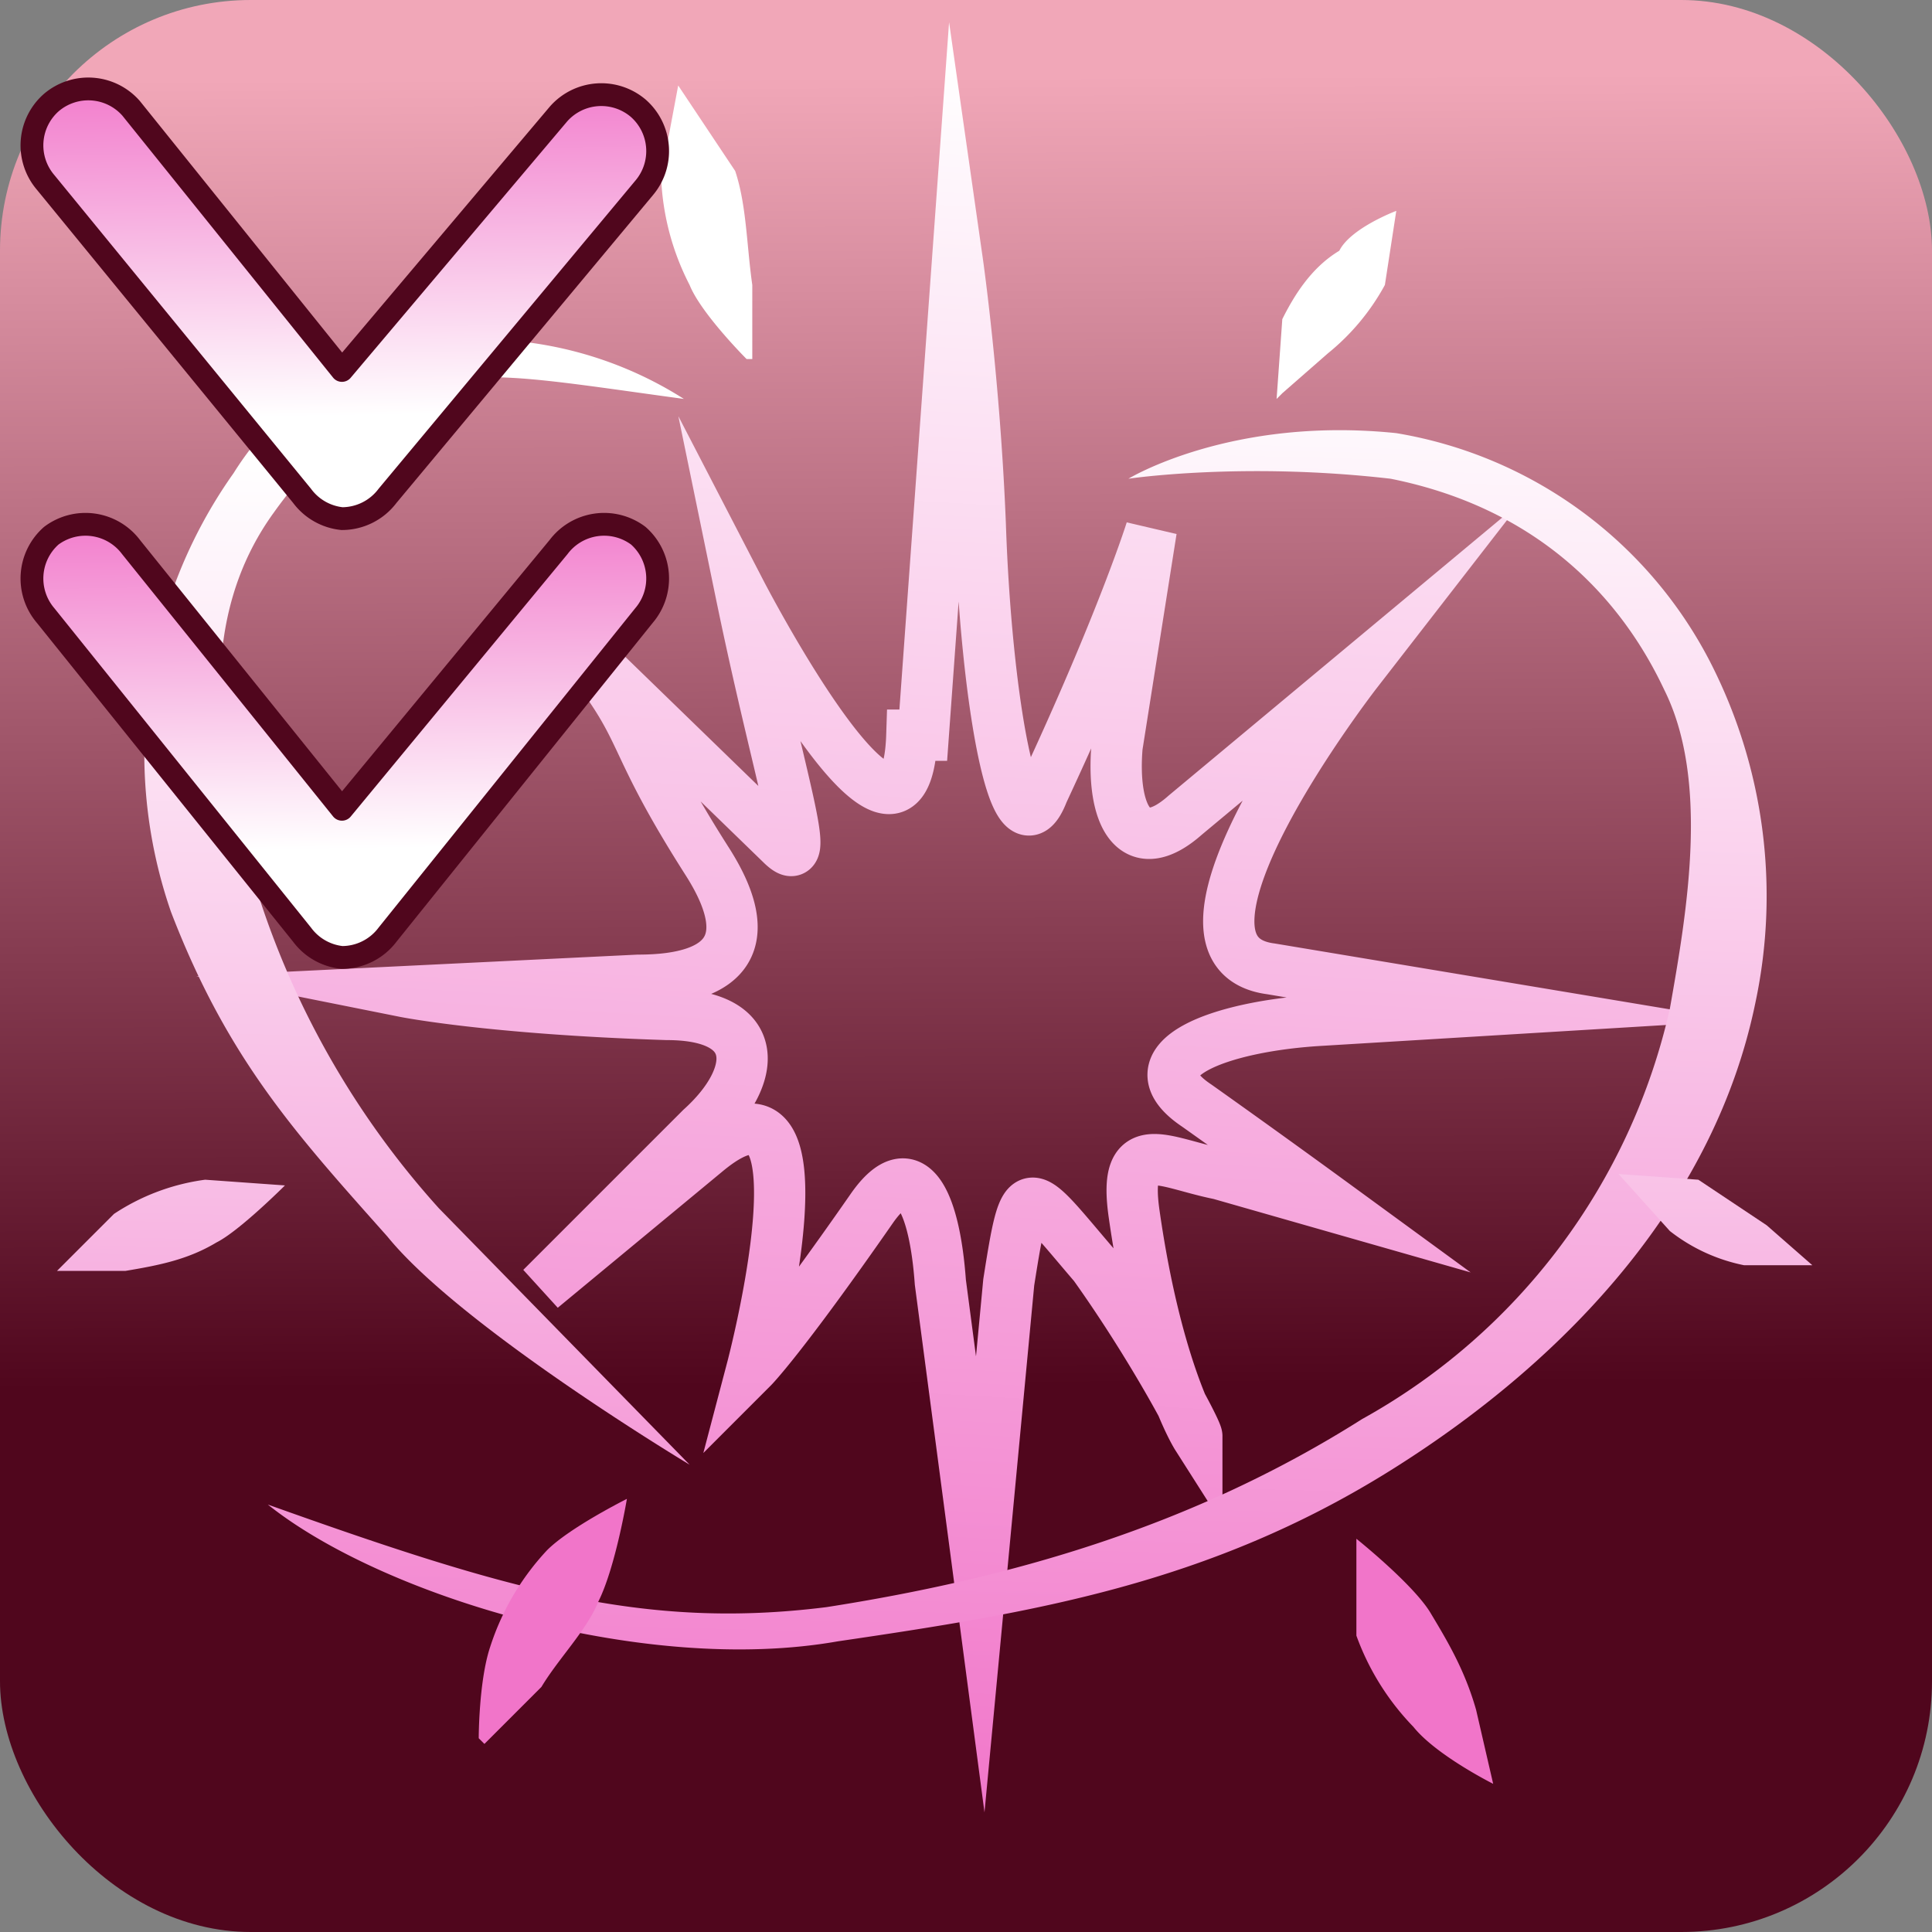
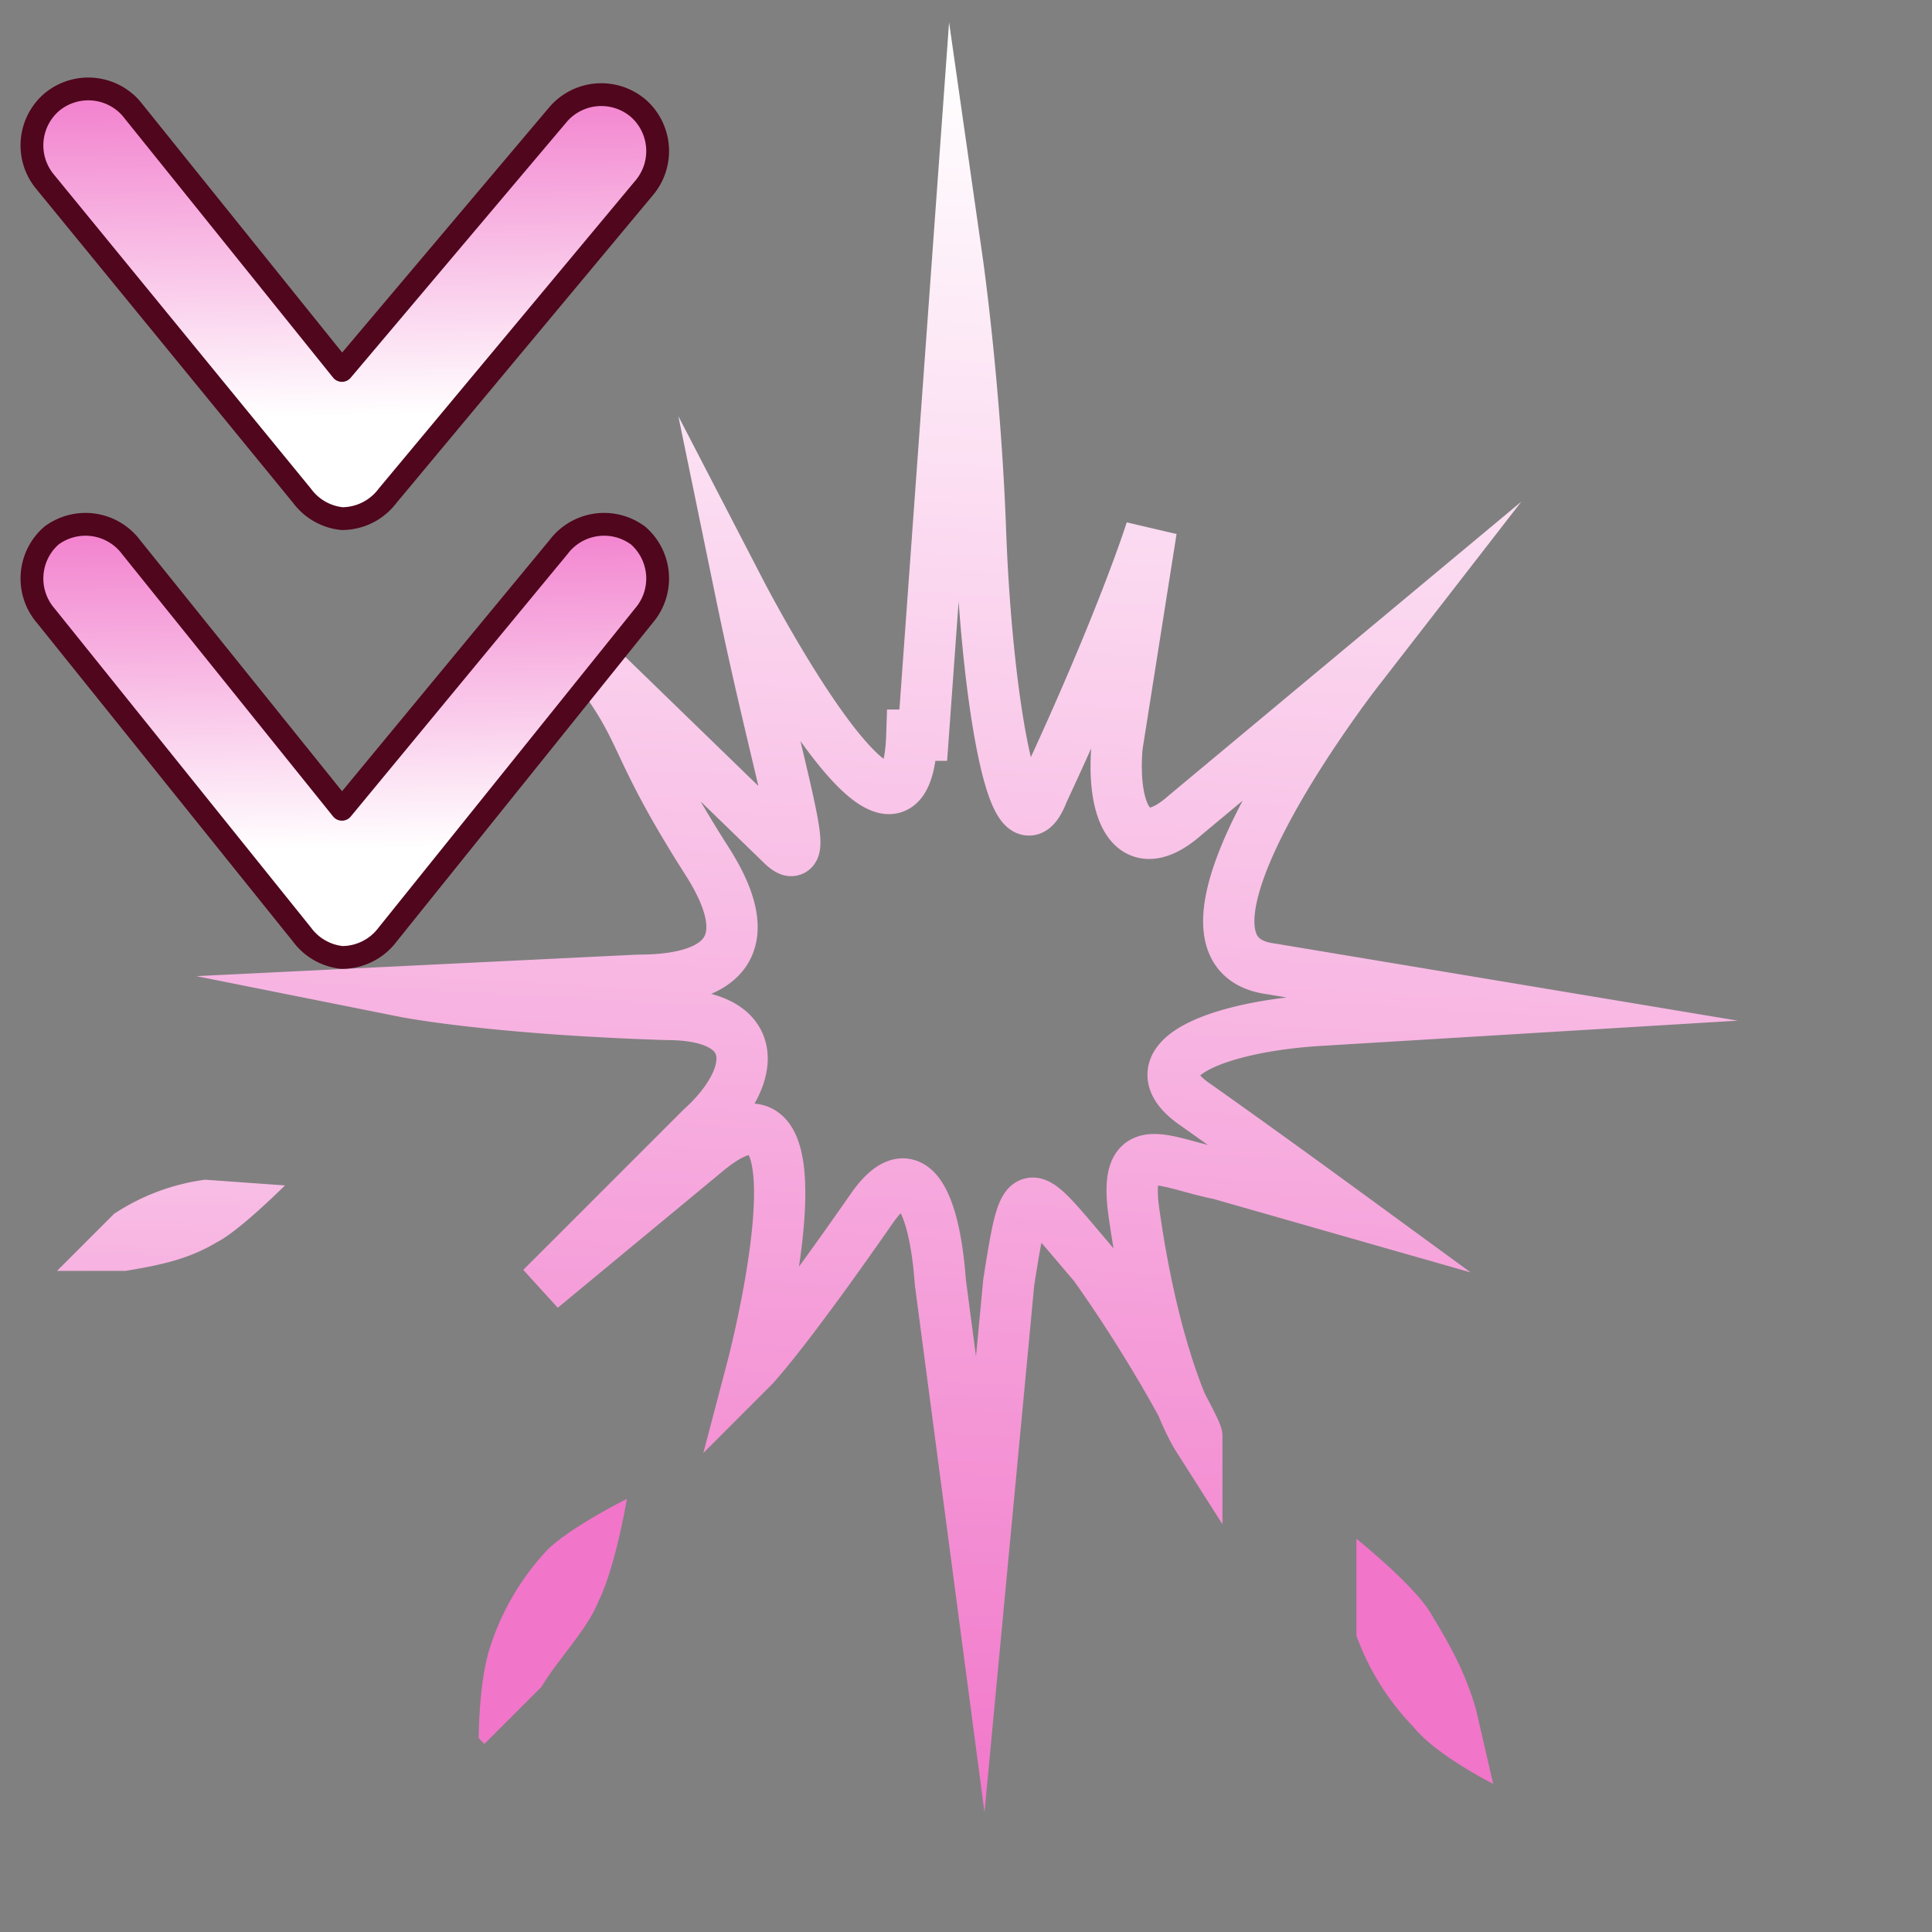
<svg xmlns="http://www.w3.org/2000/svg" xmlns:xlink="http://www.w3.org/1999/xlink" xml:space="preserve" width="128" height="128" viewBox="0 0 33.9 33.9">
  <rect x="0" y="0" width="33.9" height="33.9" fill="#808080" stroke="none" />
  <defs>
    <linearGradient xlink:href="#a" id="i" x1="5.9" x2="5.8" y1="2.7" y2="8.9" gradientTransform="matrix(1 0 0 -1 .2 10)" gradientUnits="userSpaceOnUse" />
    <linearGradient id="a">
      <stop offset="0" stop-color="#fff" />
      <stop offset="1" stop-color="#f175c9" />
    </linearGradient>
    <linearGradient xlink:href="#b" id="c" x1="22" x2="21.9" y1="24.3" y2="1.3" gradientUnits="userSpaceOnUse" />
    <linearGradient id="b">
      <stop offset="0" stop-color="#50061d" />
      <stop offset="1" stop-color="#f1a7b8" />
    </linearGradient>
    <linearGradient xlink:href="#a" id="d" x1="22" x2="20.2" y1="1.3" y2="32.5" gradientUnits="userSpaceOnUse" />
    <linearGradient xlink:href="#a" id="f" x1="23.3" x2="22.6" y1="6.2" y2="32.8" gradientUnits="userSpaceOnUse" />
    <linearGradient xlink:href="#a" id="e" x1="7.5" x2="6.8" y1="8.1" y2="32.4" gradientUnits="userSpaceOnUse" />
    <linearGradient xlink:href="#a" id="g" x1="28.3" x2="28.1" y1="11.9" y2="32.1" gradientUnits="userSpaceOnUse" />
    <linearGradient xlink:href="#a" id="h" x1="4.6" x2="4.2" y1="11.2" y2="31.3" gradientUnits="userSpaceOnUse" />
    <linearGradient xlink:href="#a" id="j" x1="5.9" x2="5.8" y1="2.7" y2="8.9" gradientTransform="matrix(1 0 0 -1 .2 17.6)" gradientUnits="userSpaceOnUse" />
  </defs>
-   <rect width="33.9" height="33.9" fill="url(#c)" ry="4.4" />
  <path fill="none" stroke="url(#d)" stroke-miterlimit="12" stroke-width=".9" d="m16.2 12.9.6-8.3s.3 2.1.4 4.6c.1 3 .6 6 1.1 4.7 1.4-3 1.9-4.6 1.9-4.6l-.6 3.8c-.1 1.2.3 2 1.2 1.2l3-2.5S20 16.7 22.3 17l4.2.7-3.3.2c-1.8.1-3.4.7-2.2 1.5a225.4 225.4 0 0 1 2.5 1.8l-2.1-.6c-1-.2-1.7-.7-1.5.7.4 2.8 1.1 3.9 1.1 3.9 0-.1-.8-1.6-1.8-3-1.2-1.4-1.2-1.6-1.5.3l-.5 5.3-.7-5.3c-.1-1.4-.5-2.3-1.2-1.3-1.6 2.3-2.1 2.8-2.1 2.8s1.5-5.7-.8-3.8l-2.9 2.4 2.8-2.8c1-.9 1.1-2-.6-2-3.1-.1-4.6-.4-4.6-.4l4.1-.2c1.6 0 2.1-.7 1.2-2.1-1.4-2.2-1-2.2-2.1-3.6l3.4 3.3c.6.6 0-1-.7-4.4 0 0 2.9 5.6 3 2.5z" />
-   <path fill="url(#e)" fill-rule="evenodd" d="M7.6 6c-1.1.3-2.5.7-3.5 2.3A8.5 8.5 0 0 0 3 16c1 2.6 2.2 3.9 3.8 5.7 1.3 1.6 5.3 4 5.3 4l-4.4-4.5a15.1 15.1 0 0 1-3.2-5.6c-.8-2.5-1-4.8.3-6.6 1-1.4 2-2 3-2.3.9-.2 2 0 4.2.3a6.7 6.7 0 0 0-4.4-1Z" color="#000" style="-inkscape-stroke:none" />
-   <path fill="url(#f)" fill-rule="evenodd" d="M24.5 7.6c-2.9-.3-4.7.8-4.7.8s2-.3 4.6 0c2.5.5 4 2 4.8 3.7.8 1.6.4 3.9.1 5.6a11 11 0 0 1-5.4 7.2c-3 1.9-6.2 2.8-9.4 3.3-3.2.4-5.6-.3-9.8-1.8 2 1.6 6.6 3 10 2.4 3.4-.5 6.5-1 9.7-3 3.2-2 5.7-4.8 6.4-8.2a9 9 0 0 0-.8-6 7.6 7.6 0 0 0-5.5-4z" color="#000" style="-inkscape-stroke:none" />
-   <path fill="#fff" fill-rule="evenodd" d="M13.1 6.3s-.8-.8-1-1.3a4.5 4.5 0 0 1-.5-1.9l.3-1.6 1 1.5c.2.6.2 1.3.3 2v1.3zm9.3.7.1-1.4c.2-.4.5-.9 1-1.2.2-.4 1-.7 1-.7L24.3 5a4 4 0 0 1-1 1.2l-.8.7z" />
-   <path fill="url(#g)" fill-rule="evenodd" d="M31.8 22.2h-1.2a3.1 3.1 0 0 1-1.3-.6l-.9-1 1.4.1 1.2.8.8.7z" />
  <path fill="#f175c9" fill-rule="evenodd" d="M26.2 31.3s-1-.5-1.4-1a4.5 4.5 0 0 1-1-1.6V27s1 .8 1.3 1.3c.3.5.6 1 .8 1.7l.3 1.3zm-17.8-.8s0-1 .2-1.6a4.5 4.5 0 0 1 1-1.7c.4-.4 1.4-.9 1.4-.9s-.2 1.2-.5 1.8c-.2.5-.7 1-1 1.5l-1 1z" />
  <path fill="url(#h)" fill-rule="evenodd" d="m1 22.3 1-1a3.8 3.8 0 0 1 1.6-.6l1.4.1s-.8.8-1.2 1c-.5.3-1 .4-1.6.5H1z" />
  <path fill="url(#i)" fill-rule="evenodd" stroke="#50061d" stroke-linecap="round" stroke-linejoin="round" stroke-width=".4" d="M6 9.1a1 1 0 0 1-.7-.4L.8 3.2a1 1 0 0 1 .1-1.4 1 1 0 0 1 1.4.1L6 6.5 9.8 2a1 1 0 0 1 1.4-.1 1 1 0 0 1 .1 1.4L6.8 8.7a1 1 0 0 1-.8.4z" color="#000" />
  <path fill="url(#j)" fill-rule="evenodd" stroke="#50061d" stroke-linecap="round" stroke-linejoin="round" stroke-width=".4" d="M6 16.8a1 1 0 0 1-.7-.4L.8 10.8a1 1 0 0 1 .1-1.4 1 1 0 0 1 1.4.2L6 14.2l3.8-4.6a1 1 0 0 1 1.4-.2 1 1 0 0 1 .1 1.4l-4.5 5.6a1 1 0 0 1-.8.4z" color="#000" />
</svg>